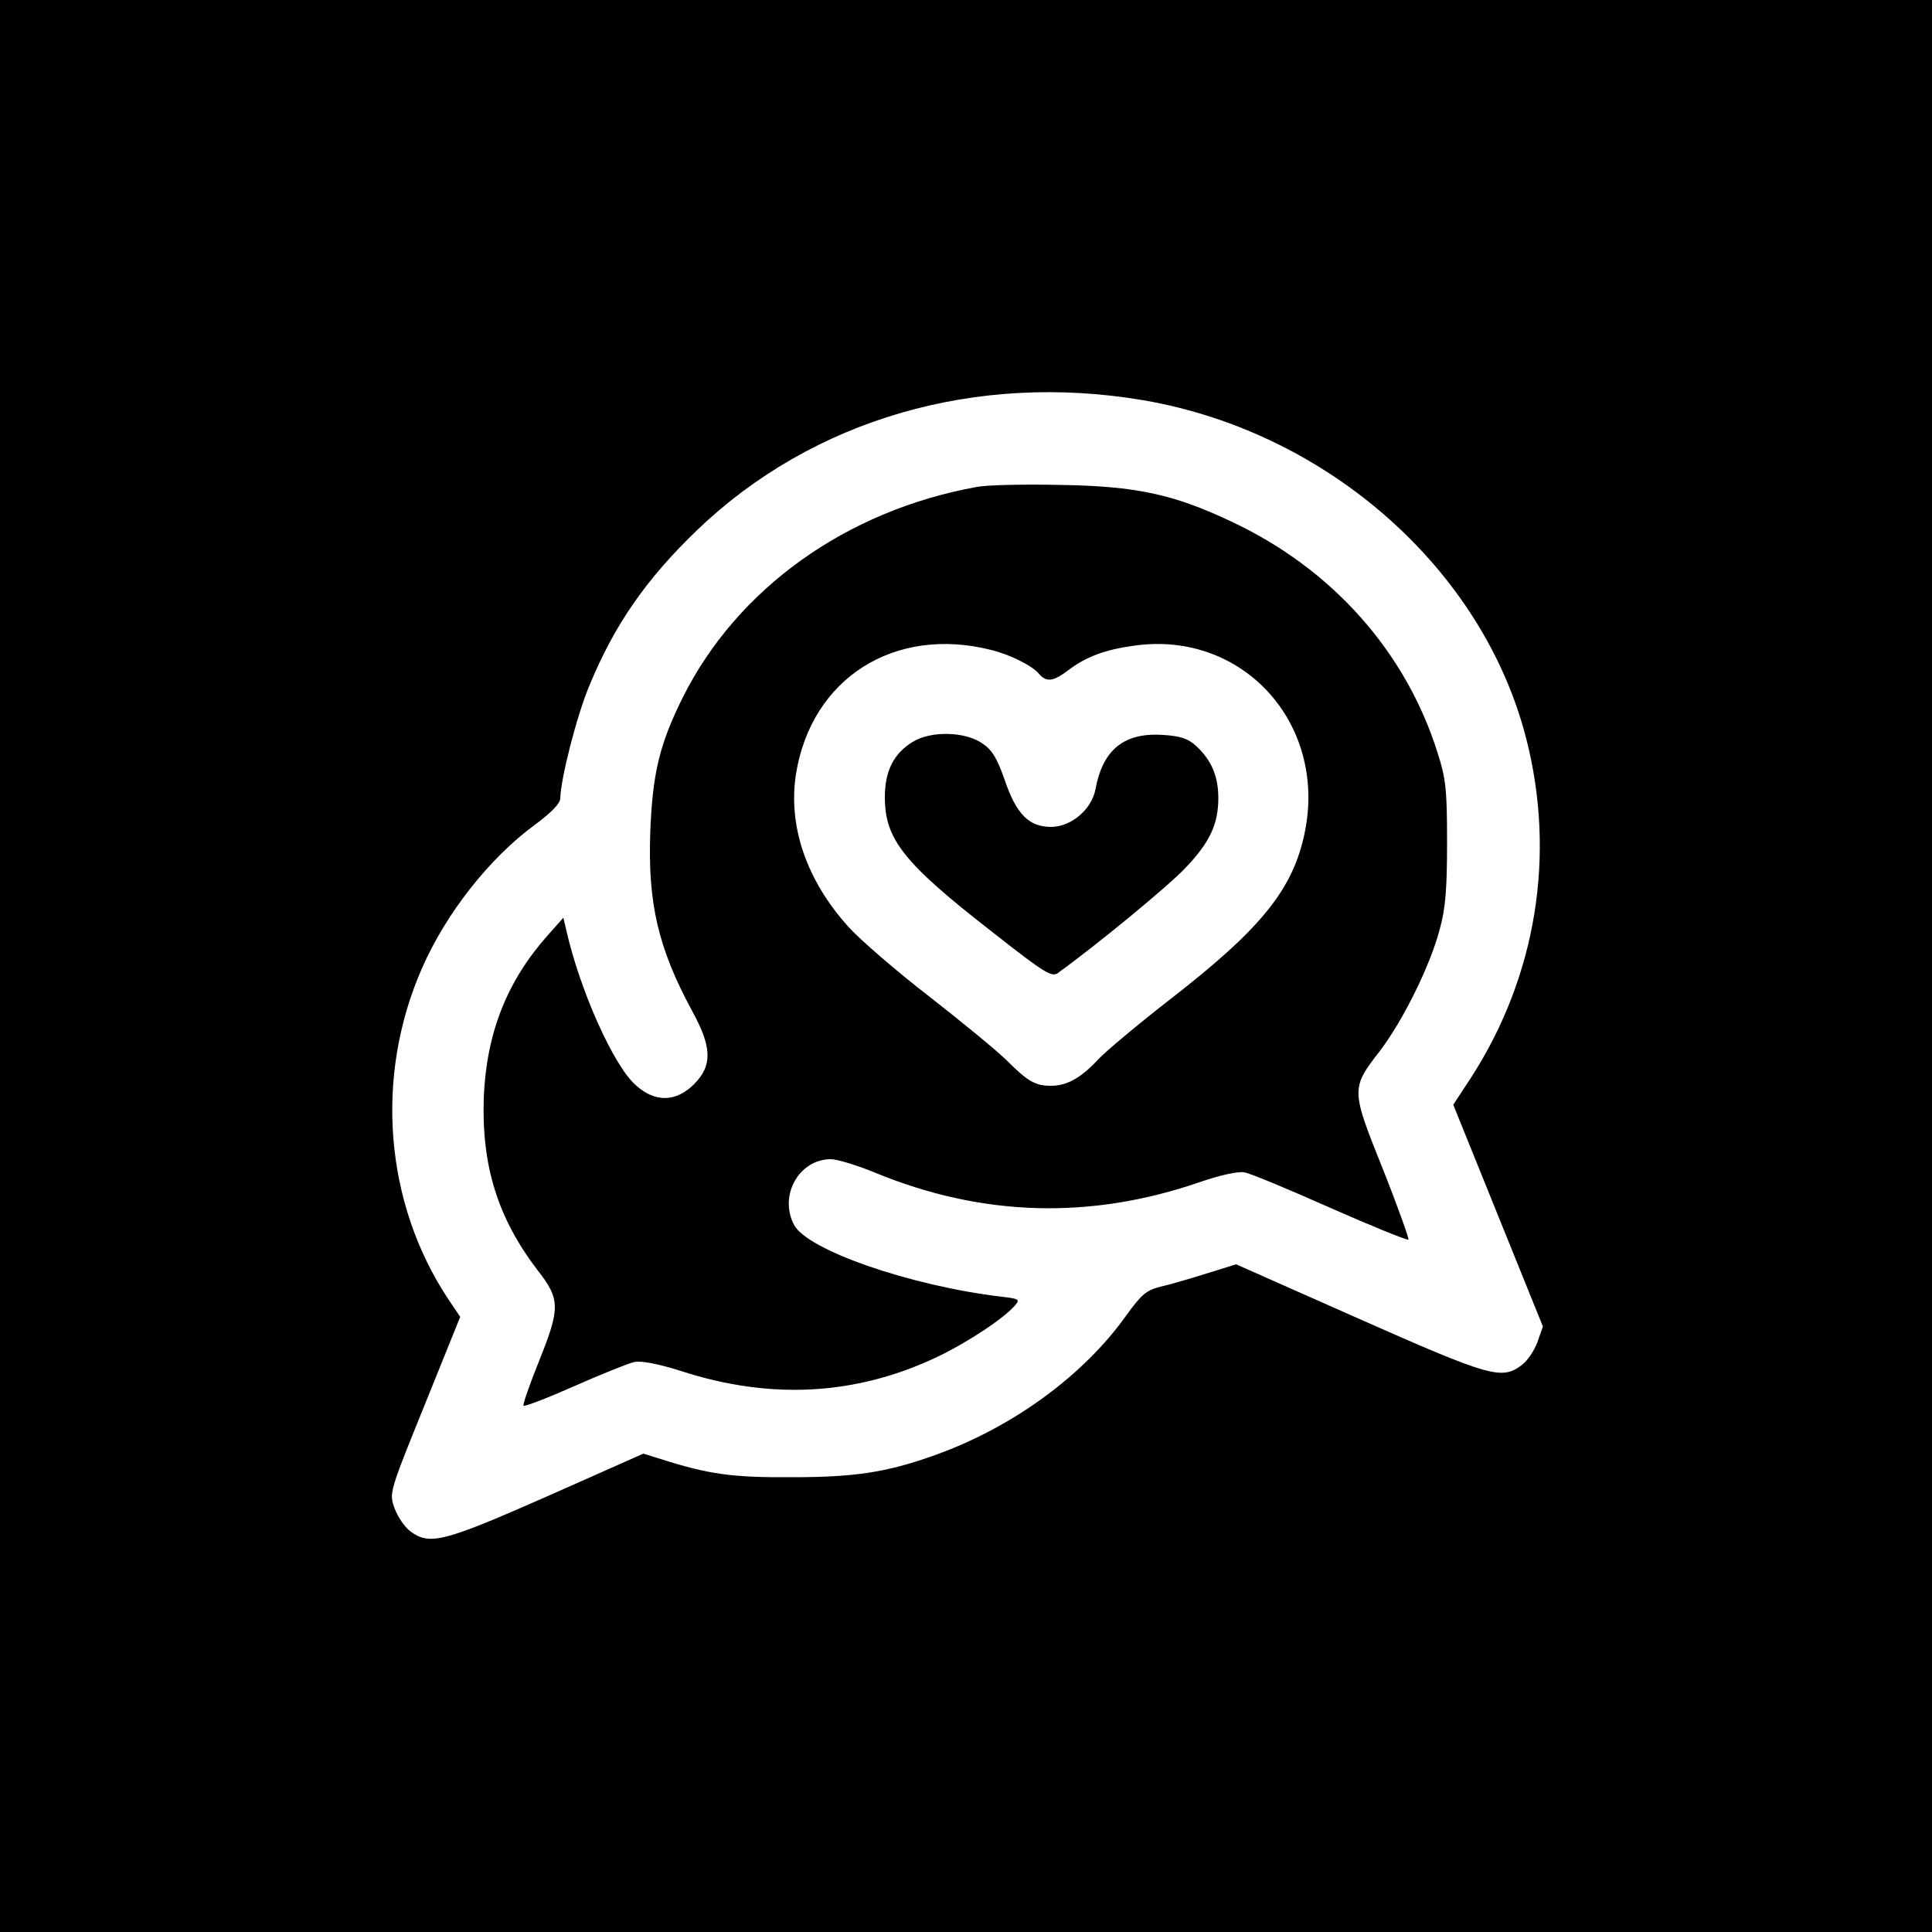
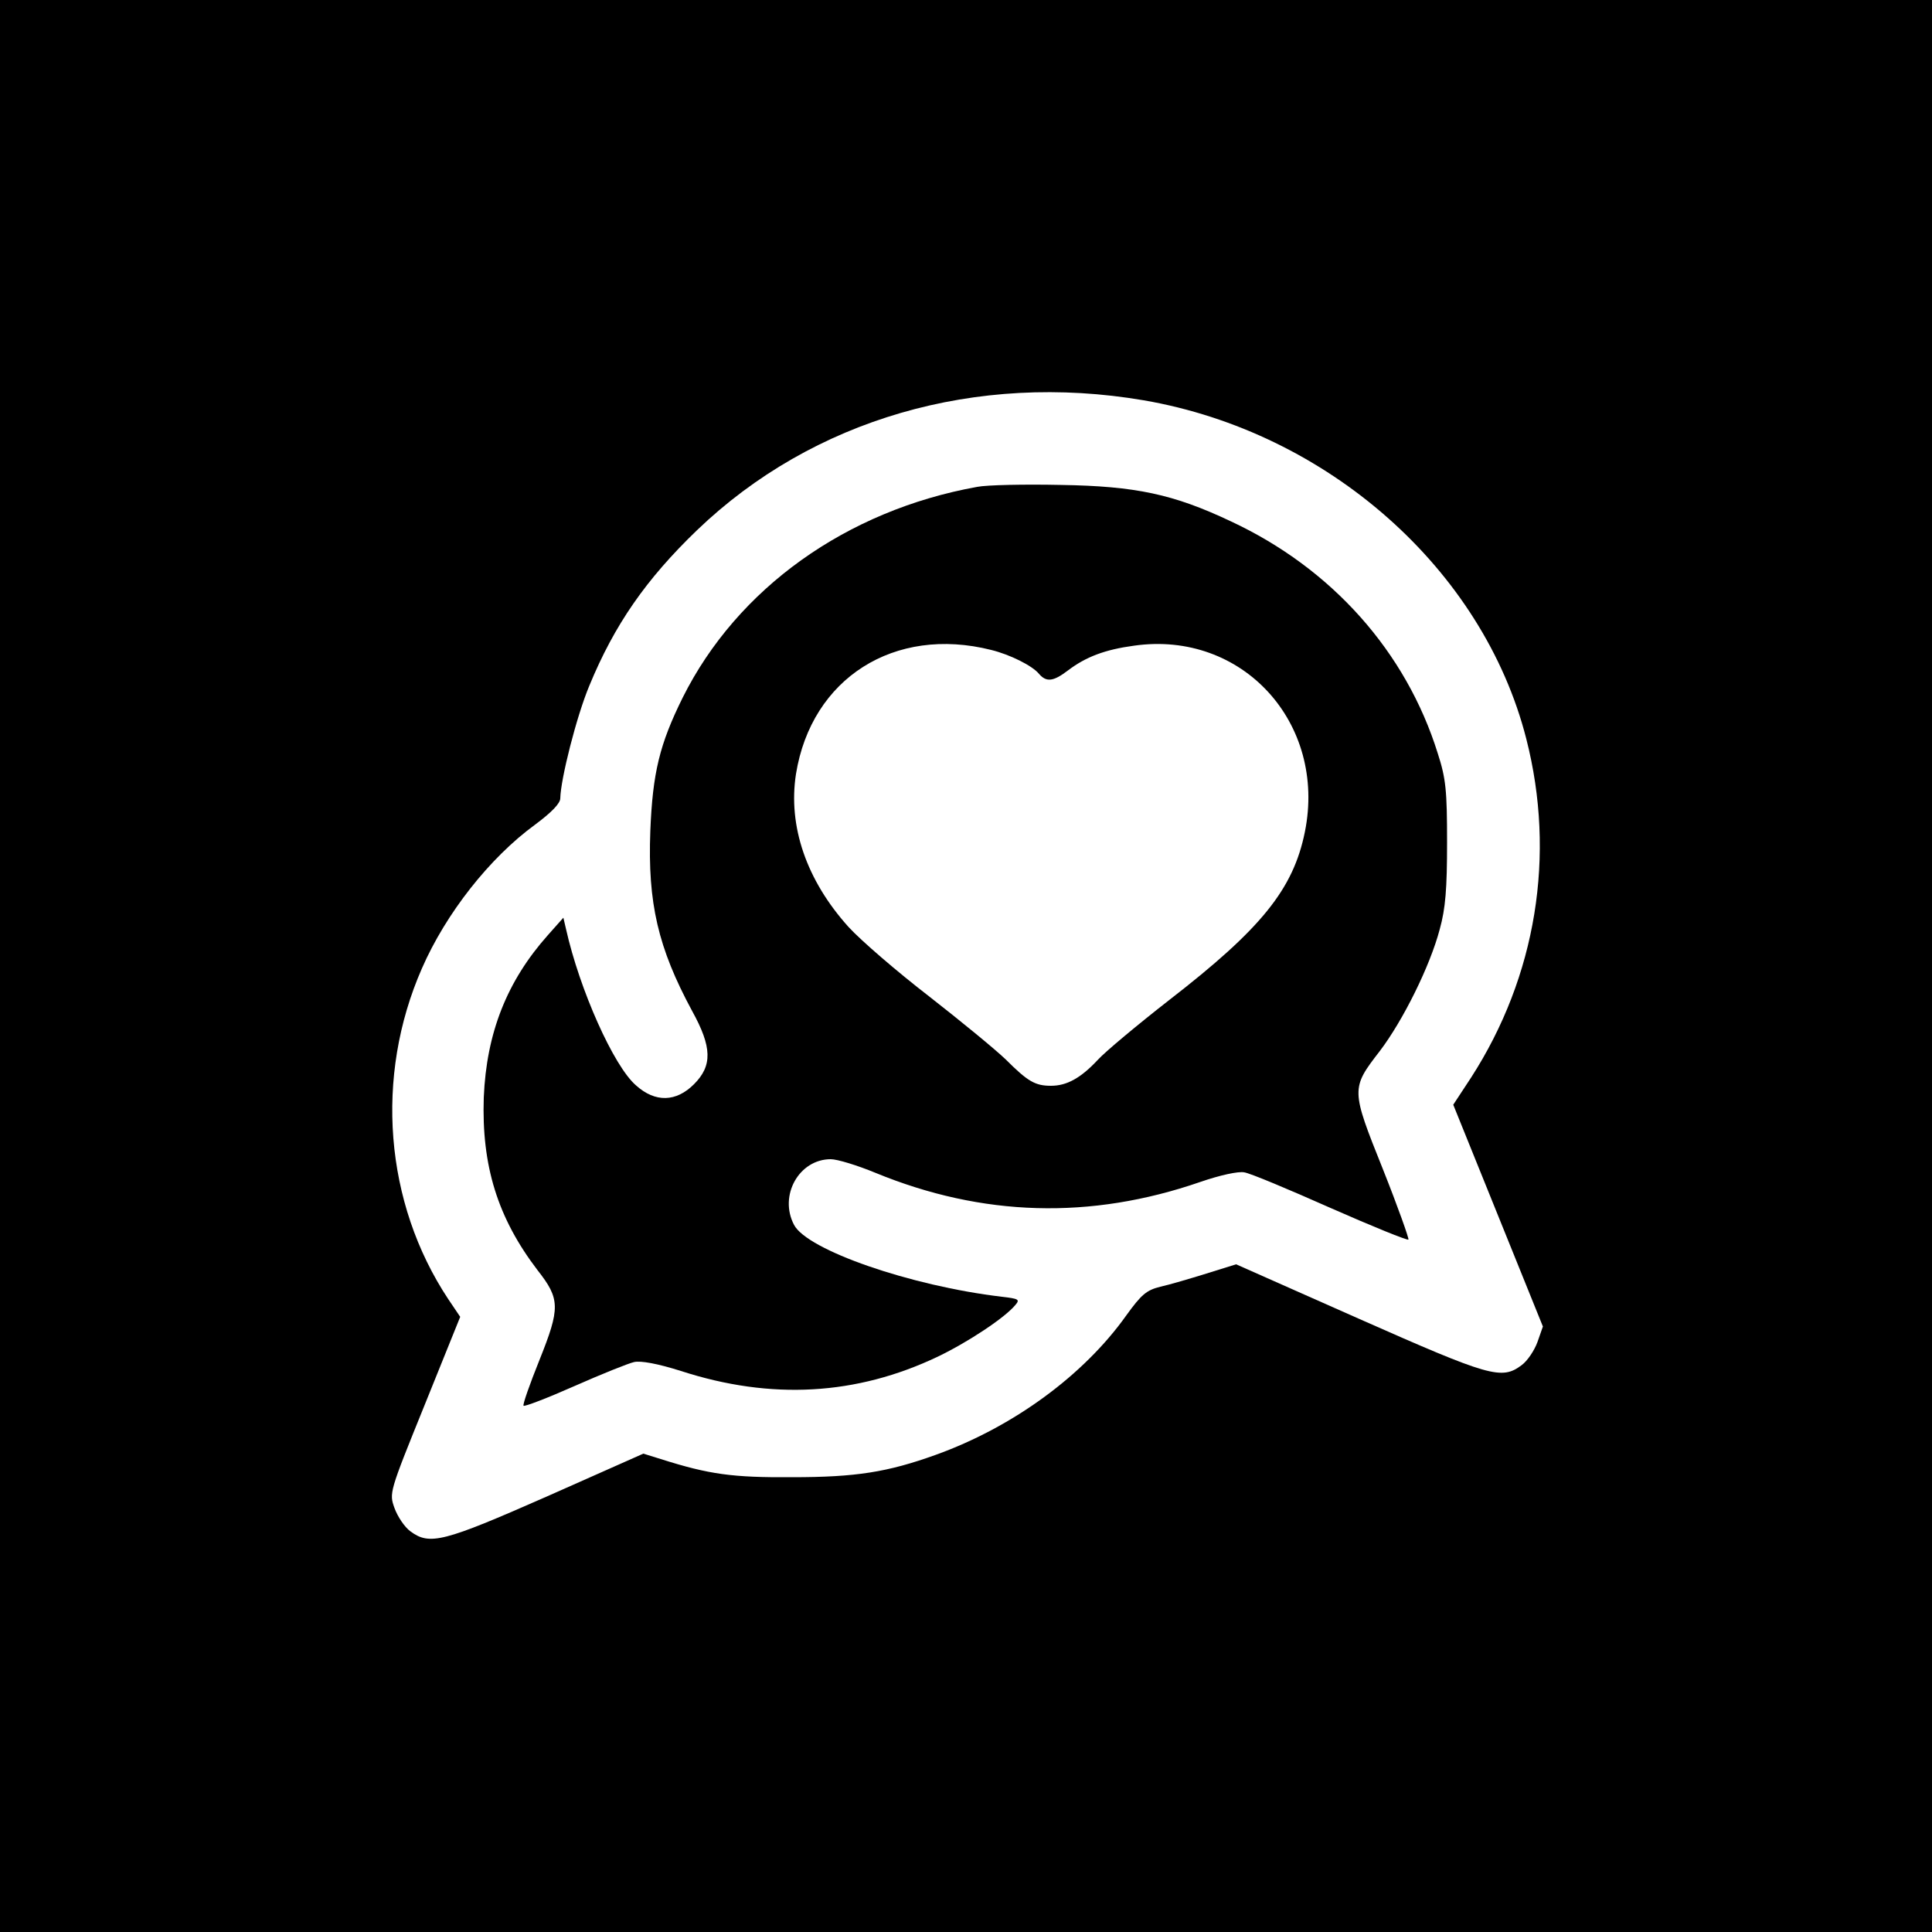
<svg xmlns="http://www.w3.org/2000/svg" version="1.0" width="500pt" height="500pt" viewBox="0 0 500 500" preserveAspectRatio="xMidYMid meet">
  <g transform="translate(0,500) scale(0.1,-0.1)" fill="#000000" stroke="none">
    <path d="M0 2500 l0 -2500 2500 0 2500 0 0 2500 0 2500 -2500 0 -2500 0 0 -2500z m2960 1464 c476 -82 878 -437 990 -876 77 -301 26 -615 -143 -877 l-46 -70 116 -287 116 -287 -14 -40 c-8 -22 -26 -49 -41 -60 -52 -39 -82 -30 -421 120 l-318 141 -77 -24 c-42 -13 -96 -29 -119 -34 -36 -9 -49 -20 -88 -74 -110 -155 -293 -289 -493 -361 -125 -45 -207 -58 -372 -58 -154 -1 -214 7 -340 47 l-45 14 -250 -111 c-268 -118 -303 -127 -353 -90 -15 11 -33 38 -41 60 -14 39 -14 40 78 267 l92 228 -31 46 c-165 249 -191 576 -68 856 62 142 175 286 293 372 43 32 65 55 65 68 1 50 42 212 75 291 65 158 147 276 279 403 299 287 722 410 1156 336z" />
    <path d="M2529 3740 c-339 -61 -621 -263 -762 -545 -60 -121 -78 -195 -84 -346 -7 -186 20 -302 108 -465 52 -94 53 -142 5 -190 -46 -46 -100 -48 -150 -3 -58 50 -146 248 -181 404 l-7 30 -40 -45 c-106 -119 -159 -253 -166 -420 -6 -177 36 -312 139 -447 59 -75 59 -98 5 -233 -25 -62 -44 -116 -41 -118 2 -3 62 20 132 51 70 31 140 59 154 62 17 4 61 -4 121 -23 234 -76 455 -63 665 37 79 38 174 101 201 134 12 14 8 16 -35 21 -237 28 -504 121 -538 186 -40 76 13 170 95 170 17 0 69 -16 115 -35 277 -114 557 -122 841 -24 52 18 99 28 114 25 15 -2 115 -44 223 -92 109 -48 200 -85 202 -82 2 2 -27 84 -66 182 -83 207 -83 209 -8 306 60 79 130 220 155 315 15 54 19 105 19 225 0 134 -3 165 -24 230 -82 263 -274 479 -536 601 -148 70 -246 91 -440 94 -93 2 -191 0 -216 -5z m36 -422 c49 -12 107 -41 124 -62 19 -22 37 -20 75 9 46 35 96 54 171 64 280 40 499 -200 442 -482 -30 -148 -112 -250 -351 -435 -82 -64 -166 -134 -185 -155 -44 -47 -80 -67 -121 -67 -41 0 -60 11 -117 68 -27 26 -116 99 -198 163 -83 64 -177 145 -209 180 -109 121 -157 261 -136 396 40 248 255 384 505 321z" />
-     <path d="M2362 3080 c-49 -30 -72 -75 -72 -143 0 -109 48 -170 278 -349 135 -106 154 -118 170 -106 105 76 288 227 330 272 63 66 85 113 85 181 0 56 -18 98 -57 134 -20 19 -40 26 -85 29 -101 7 -157 -37 -176 -141 -10 -52 -63 -97 -115 -97 -57 0 -90 33 -120 122 -20 57 -33 78 -59 95 -45 30 -132 32 -179 3z" />
  </g>
</svg>